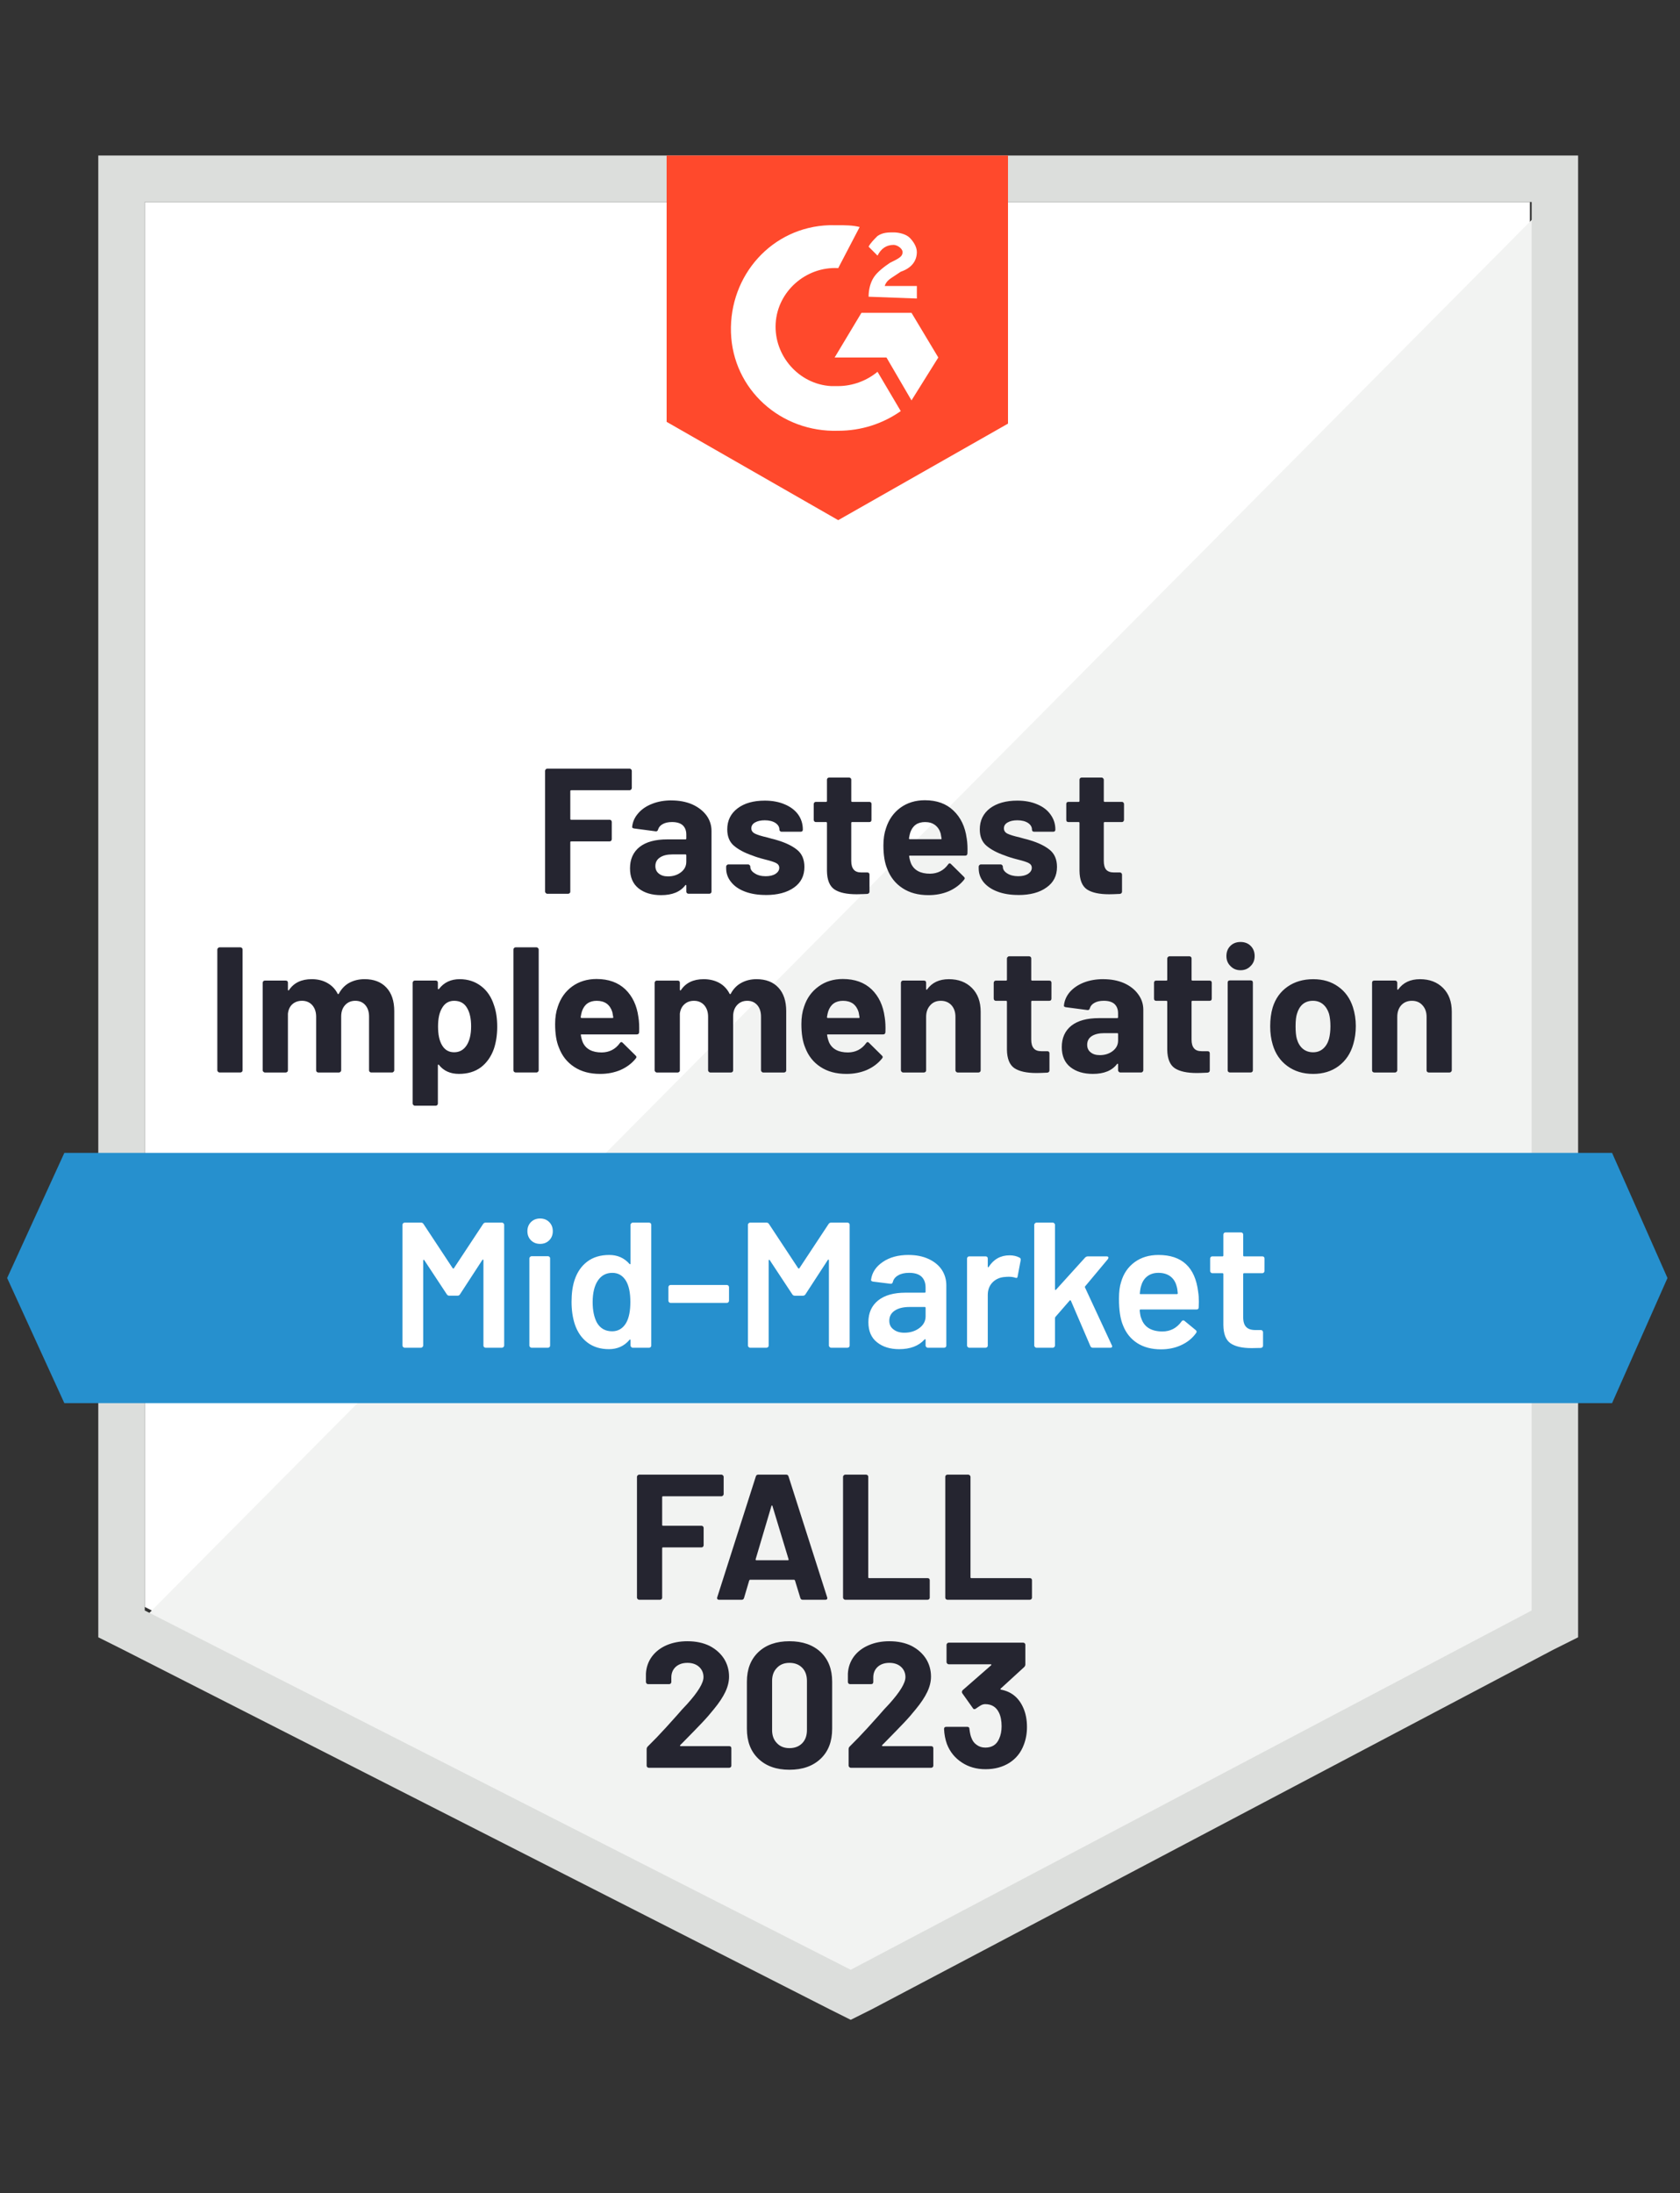
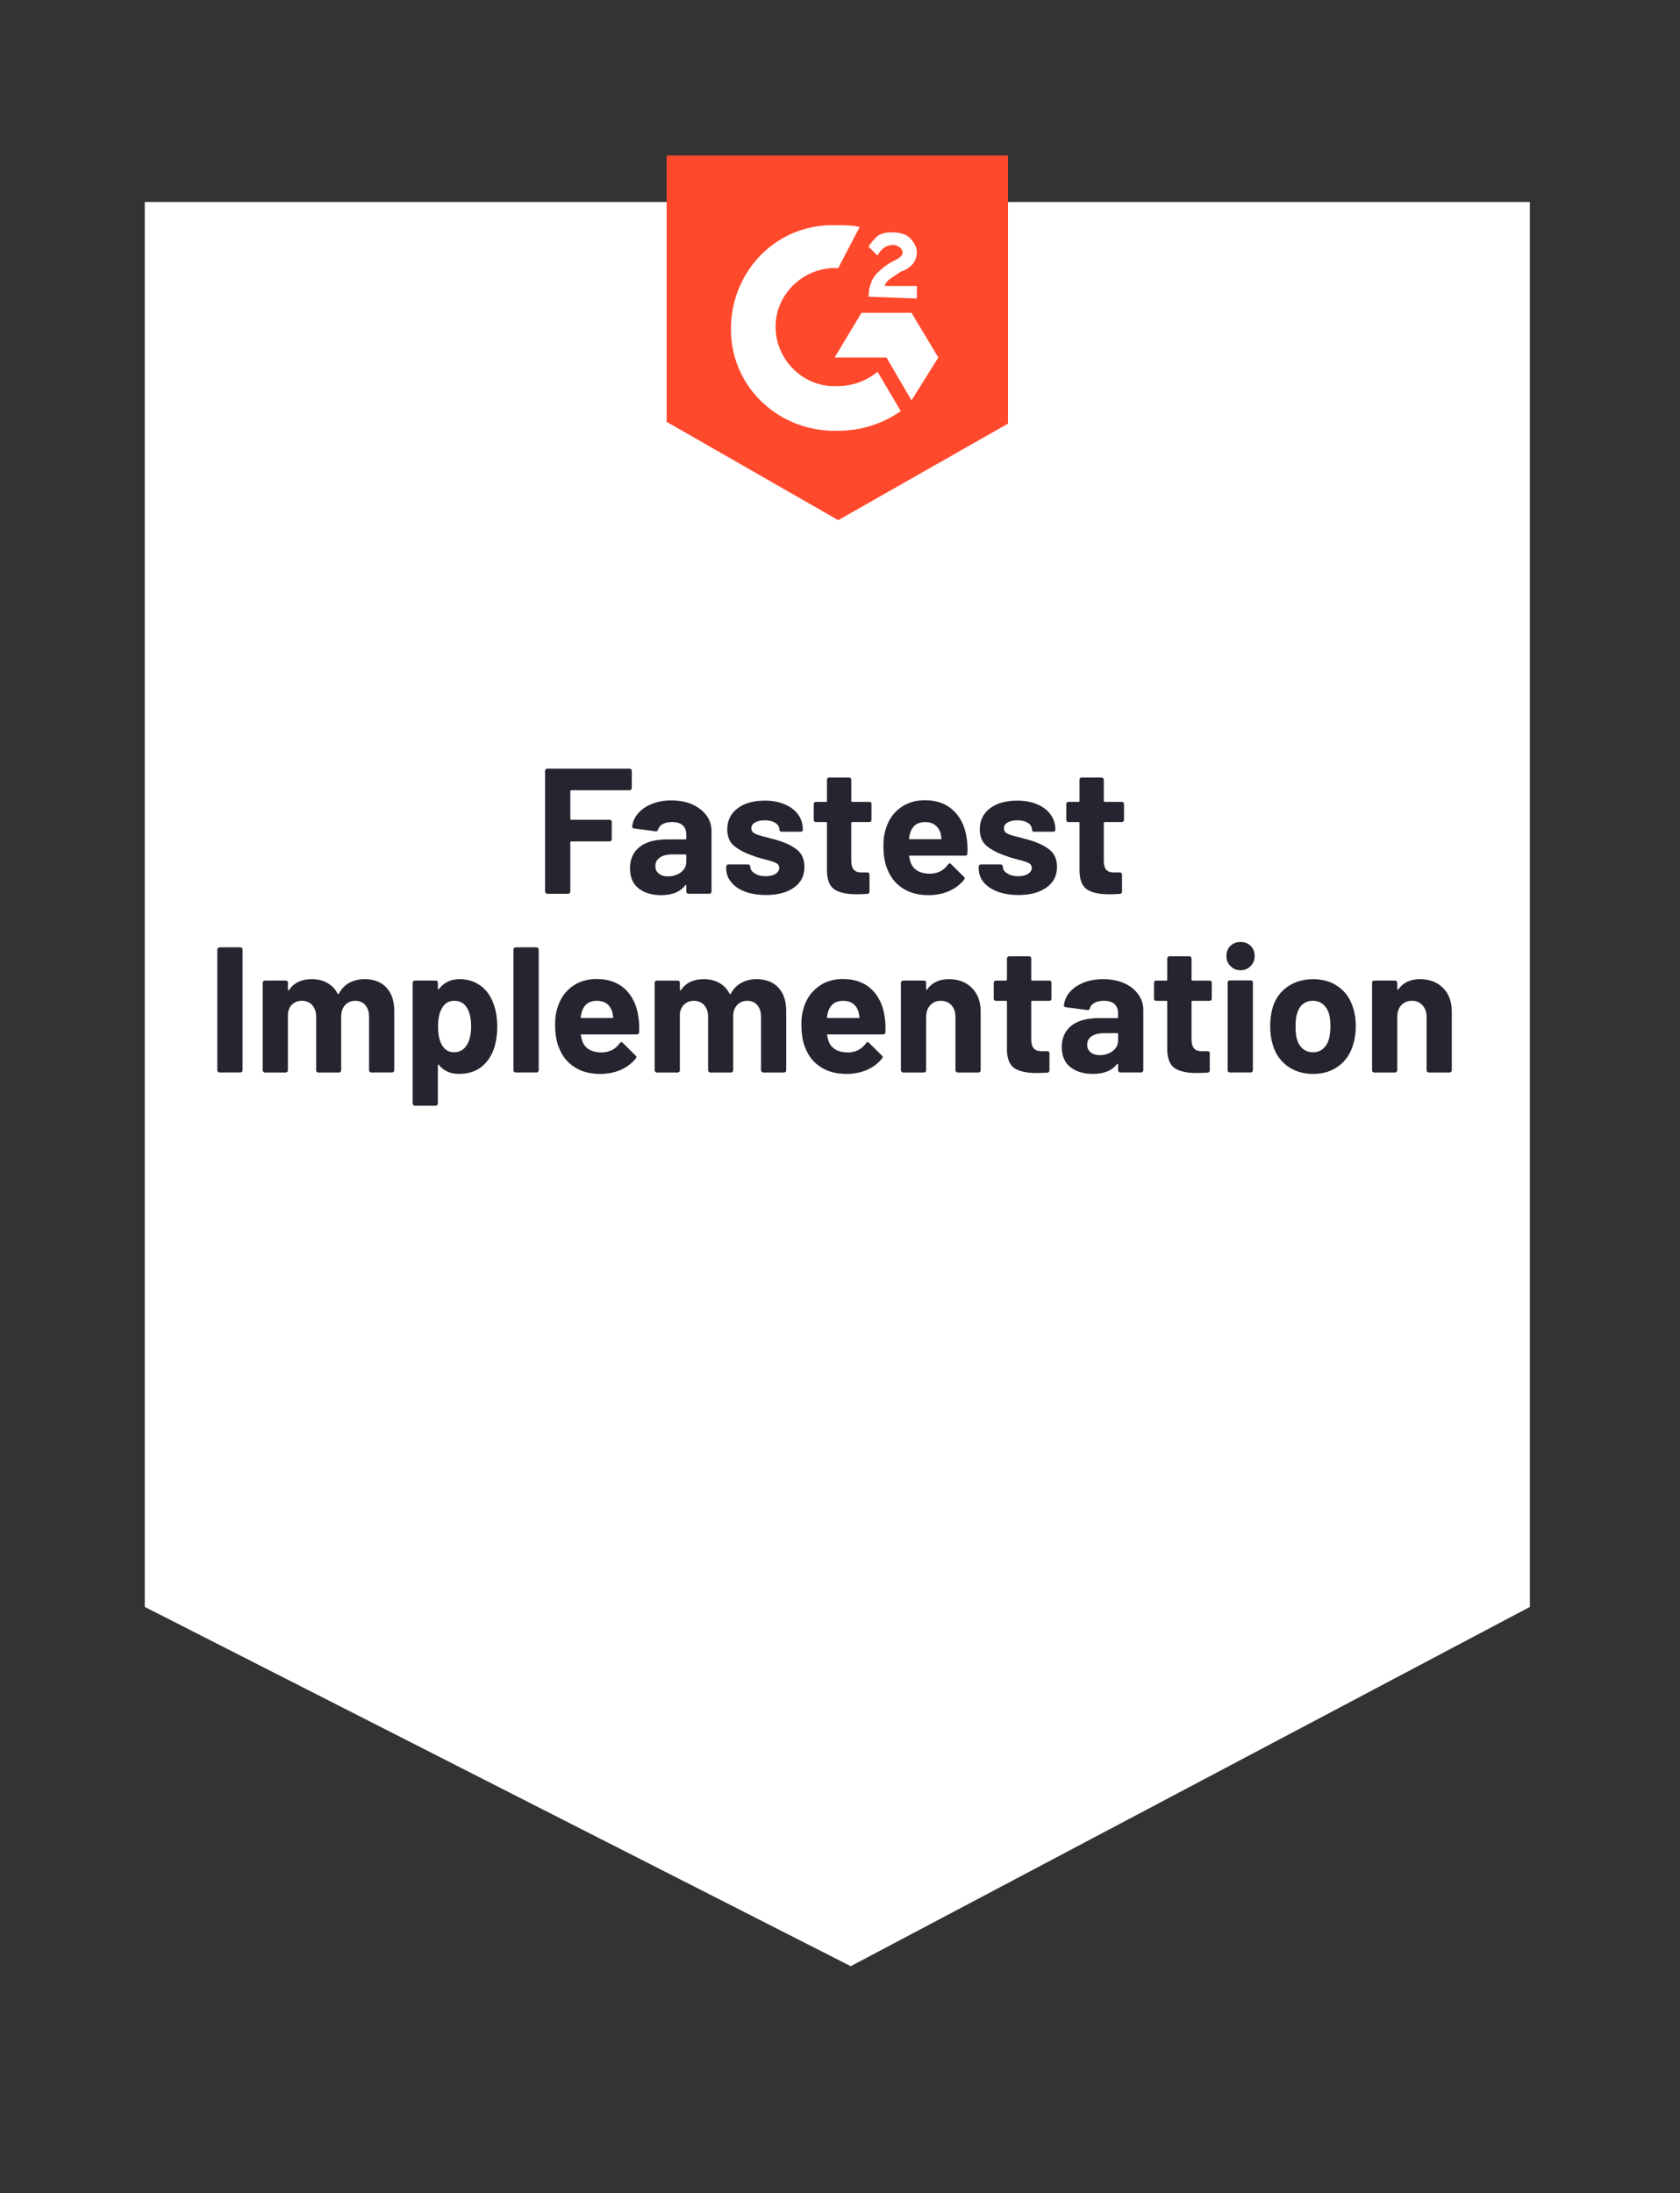
<svg xmlns="http://www.w3.org/2000/svg" fill="none" height="171" viewBox="0 0 131 171" width="131">
  <rect x="0" y="0" width="131" height="171" fill="#333333" stroke="none" />
  <path d="m11.288 125.286 55.048 28.012 52.958-28.012v-109.538h-108.006z" fill="#fff" />
-   <path d="m120.409 16.166-110.236 111.071 57.138 28.291 53.097-27.176z" fill="#f2f3f2" />
-   <path d="m7.665 52.261v75.394l1.951.976 55.048 28.012 1.672.836 1.672-.836 53.096-28.012 1.951-.976v-115.531h-115.391zm3.623 73.304v-109.817h108.145v109.817l-53.097 28.012z" fill="#dcdedc" />
  <path d="m65.361 17.56c.557 0 1.115 0 1.672.139l-1.672 3.205c-2.509-.139-4.738 1.812-4.878 4.32-.139 2.509 1.812 4.738 4.32 4.878h.557c1.115 0 2.23-.418 3.066-1.115l1.812 3.066c-1.394.976-3.066 1.533-4.878 1.533-4.46.139-8.222-3.205-8.362-7.665-.139-4.46 3.205-8.222 7.665-8.362zm5.714 6.829 2.09 3.484-2.09 3.345-1.951-3.345h-4.042l2.09-3.484zm-3.345-1.254c0-.557.139-1.115.418-1.533s.836-.836 1.254-1.115l.279-.139c.557-.279.697-.418.697-.697s-.418-.557-.697-.557c-.557 0-.976.279-1.254.836l-.697-.697c.139-.279.418-.557.697-.836.418-.279.836-.279 1.254-.279.418 0 .976.139 1.254.418s.557.697.557 1.115c0 .697-.418 1.254-1.254 1.533l-.418.279c-.418.279-.697.418-.836.836h2.509v.976zm-2.369 17.42 13.239-7.526v-20.904h-26.618v20.765z" fill="#ff492c" />
-   <path d="m125.704 89.888h-120.687l-4.46 9.755 4.46 9.755h120.687l4.32-9.755z" fill="#2690ce" />
  <path d="m17.114 83.617c-.046 0-.084-.019-.112-.056-.037-.028-.056-.065-.056-.112v-9.421c0-.046.019-.084.056-.111.028-.037.065-.056.112-.056h1.631c.046 0 .088.019.126.056.028.028.042.065.042.111v9.421c0 .046-.014.084-.042.112-.037.037-.079.056-.126.056zm11.316-7.275c.725 0 1.291.218 1.7.655.409.437.613 1.05.613 1.84v4.613c0 .046-.019.084-.056.112-.028.037-.065.056-.111.056h-1.631c-.046 0-.088-.019-.125-.056-.028-.028-.042-.065-.042-.112v-4.181c0-.381-.098-.683-.293-.906s-.455-.335-.78-.335-.59.112-.794.335-.307.52-.307.892v4.195c0 .046-.018.084-.056.112-.028.037-.065.056-.112.056h-1.617c-.046 0-.088-.019-.125-.056-.028-.028-.042-.065-.042-.112v-4.181c0-.372-.102-.673-.307-.906-.204-.223-.469-.335-.794-.335-.297 0-.548.088-.752.265-.195.176-.311.423-.348.739v4.418c0 .046-.014.084-.042.112-.037.037-.079.056-.126.056h-1.631c-.046 0-.084-.019-.112-.056-.037-.028-.056-.065-.056-.112v-6.829c0-.046.019-.088.056-.126.028-.028.065-.042.112-.042h1.631c.046 0 .088.014.126.042.028.037.042.079.042.126v.543c0 .028.009.046.028.056.019.009.037 0 .056-.028.381-.567.971-.85 1.77-.85.465 0 .869.098 1.212.293.353.195.623.474.808.836.028.056.06.056.098 0 .204-.381.478-.664.822-.85.353-.186.748-.279 1.185-.279zm10.09 2.035c.167.474.251 1.031.251 1.672 0 .641-.088 1.222-.265 1.742-.214.595-.548 1.068-1.003 1.421-.465.344-1.036.516-1.714.516-.669 0-1.189-.232-1.561-.697-.018-.028-.037-.037-.056-.028s-.028.028-.028.056v2.982c0 .046-.014.084-.042.112-.037.037-.079.056-.125.056h-1.631c-.046 0-.084-.019-.111-.056-.037-.028-.056-.065-.056-.112v-9.421c0-.046.019-.088.056-.126.028-.028.065-.042.111-.042h1.631c.046 0 .088.014.125.042.028.037.042.079.042.126v.46c0 .028.009.042.028.042.019.009.037.005.056-.014.39-.511.929-.766 1.617-.766.641 0 1.198.181 1.672.544.465.353.799.85 1.003 1.491zm-2.132 3.122c.232-.362.348-.855.348-1.477 0-.585-.098-1.05-.293-1.394-.214-.4-.557-.599-1.031-.599-.427 0-.748.2-.962.599-.195.334-.293.804-.293 1.407 0 .623.102 1.106.306 1.449.214.372.53.557.948.557s.743-.181.976-.543zm3.819 2.118c-.046 0-.088-.019-.126-.056-.028-.028-.042-.065-.042-.112v-9.421c0-.046.014-.084.042-.111.037-.037.079-.056.126-.056h1.631c.046 0 .084.019.112.056.037.028.056.065.056.111v9.421c0 .046-.019.084-.056.112-.028.037-.065.056-.112.056zm9.574-4.32c.056.353.074.748.056 1.185-.009.112-.07.167-.181.167h-4.306c-.056 0-.074.023-.056.07.028.186.079.372.153.557.241.52.734.78 1.477.78.595-.009 1.064-.251 1.407-.725.037-.056.079-.084.126-.084.028 0 .06.019.098.056l1.003.99c.046.046.07.088.07.125 0 .019-.019.056-.056.112-.307.381-.702.678-1.185.892-.483.204-1.013.307-1.589.307-.799 0-1.473-.181-2.021-.543-.557-.362-.957-.869-1.198-1.519-.195-.465-.293-1.073-.293-1.826 0-.511.07-.962.209-1.352.214-.66.585-1.185 1.115-1.575.539-.39 1.175-.585 1.909-.585.929 0 1.677.269 2.244.808.557.539.896 1.259 1.017 2.16zm-3.247-1.268c-.585 0-.971.274-1.157.822-.037.121-.07.269-.098.446 0 .046.023.07.07.07h2.411c.056 0 .074-.023.056-.07-.046-.269-.07-.4-.07-.39-.084-.279-.228-.497-.432-.655-.214-.149-.474-.223-.78-.223zm12.459-1.686c.725 0 1.291.218 1.7.655.409.437.613 1.05.613 1.84v4.613c0 .046-.014.084-.042.112-.037.037-.079.056-.125.056h-1.631c-.046 0-.084-.019-.111-.056-.037-.028-.056-.065-.056-.112v-4.181c0-.381-.098-.683-.293-.906-.195-.223-.455-.335-.78-.335-.325 0-.59.112-.794.335s-.307.52-.307.892v4.195c0 .046-.014.084-.042.112-.037.037-.079.056-.126.056h-1.617c-.046 0-.084-.019-.111-.056-.037-.028-.056-.065-.056-.112v-4.181c0-.372-.102-.673-.307-.906-.204-.223-.469-.335-.794-.335-.297 0-.544.088-.739.265-.204.176-.325.423-.362.739v4.418c0 .046-.014.084-.042.112-.037.037-.079.056-.125.056h-1.631c-.046 0-.084-.019-.112-.056-.037-.028-.056-.065-.056-.112v-6.829c0-.046.019-.088.056-.126.028-.028.065-.042.112-.042h1.631c.046 0 .088.014.125.042.028.037.042.079.042.126v.543c0 .028.009.046.028.056.018.009.037 0 .056-.028.381-.567.971-.85 1.77-.85.465 0 .873.098 1.226.293.344.195.609.474.794.836.028.056.06.056.098 0 .204-.381.483-.664.836-.85.344-.186.734-.279 1.171-.279zm9.992 2.954c.056.353.074.748.056 1.185-.009.112-.07.167-.181.167h-4.306c-.056 0-.074.023-.056.07.028.186.079.372.153.557.242.52.734.78 1.477.78.595-.009 1.064-.251 1.408-.725.037-.056.079-.084.125-.084.028 0 .06.019.098.056l1.003.99c.046.046.07.088.07.125 0 .019-.018.056-.056.112-.307.381-.702.678-1.185.892-.483.204-1.013.307-1.589.307-.799 0-1.473-.181-2.021-.543-.557-.362-.957-.869-1.199-1.519-.195-.465-.293-1.073-.293-1.826 0-.511.07-.962.209-1.352.214-.66.59-1.185 1.129-1.575.529-.39 1.161-.585 1.895-.585.929 0 1.677.269 2.244.808.557.539.897 1.259 1.017 2.16zm-3.247-1.268c-.585 0-.971.274-1.157.822-.037.121-.07.269-.098.446 0 .046.023.07.07.07h2.411c.056 0 .074-.023.056-.07-.046-.269-.07-.4-.07-.39-.084-.279-.228-.497-.432-.655-.214-.149-.474-.223-.78-.223zm8.25-1.686c.743 0 1.343.228 1.798.683.455.455.683 1.073.683 1.853v4.571c0 .046-.014.084-.042.112-.037.037-.079.056-.126.056h-1.631c-.046 0-.084-.019-.112-.056-.037-.028-.056-.065-.056-.112v-4.167c0-.372-.102-.674-.307-.906-.214-.232-.492-.348-.836-.348s-.618.116-.822.348c-.214.232-.321.534-.321.906v4.167c0 .046-.014.084-.042.112-.037.037-.079.056-.125.056h-1.631c-.046 0-.084-.019-.112-.056-.037-.028-.056-.065-.056-.112v-6.829c0-.046.019-.088.056-.126.028-.028.065-.042.112-.042h1.631c.046 0 .088.014.125.042.028.037.042.079.042.126v.488c0 .028.009.046.028.056s.033.005.042-.014c.381-.539.948-.808 1.7-.808zm7.999 1.519c0 .046-.014.088-.042.125-.037.028-.079.042-.125.042h-1.338c-.046 0-.07.023-.07.07v2.954c0 .307.065.534.195.683.121.149.321.223.599.223h.46c.046 0 .088.014.125.042.028.037.042.079.042.126v1.324c0 .102-.056.163-.167.181-.39.018-.669.028-.836.028-.771 0-1.347-.125-1.728-.376-.381-.26-.576-.743-.585-1.449v-3.735c0-.046-.023-.07-.07-.07h-.794c-.046 0-.084-.014-.111-.042-.037-.037-.056-.079-.056-.125v-1.24c0-.046.019-.088.056-.126.028-.028.065-.042.111-.042h.794c.046 0 .07-.023.07-.07v-1.659c0-.046.019-.084.056-.111.028-.037.065-.056.112-.056h1.561c.046 0 .088.019.125.056.028.028.042.065.042.111v1.659c0 .046.023.07.07.07h1.338c.046 0 .088.014.125.042.028.037.042.079.042.126zm4.042-1.519c.604 0 1.143.102 1.617.307.474.214.841.502 1.101.864.27.362.404.766.404 1.212v4.724c0 .046-.019.084-.056.112-.028.037-.065.056-.112.056h-1.631c-.046 0-.084-.019-.112-.056-.037-.028-.056-.065-.056-.112v-.46c0-.028-.009-.046-.028-.056-.019-.009-.037 0-.056.028-.39.511-1.017.766-1.881.766-.725 0-1.31-.176-1.756-.53-.446-.353-.669-.873-.669-1.561 0-.715.251-1.273.752-1.672.502-.39 1.217-.585 2.146-.585h1.421c.046 0 .07-.023.07-.07v-.306c0-.307-.093-.548-.279-.725-.186-.167-.465-.251-.836-.251-.288 0-.525.051-.711.153-.195.102-.321.246-.376.432-.028.102-.088.149-.181.139l-1.686-.223c-.112-.019-.163-.06-.153-.125.037-.39.191-.743.46-1.059.279-.316.641-.562 1.087-.739.455-.176.962-.265 1.519-.265zm-.279 5.923c.4 0 .739-.107 1.017-.321s.418-.488.418-.822v-.502c0-.046-.023-.07-.07-.07h-1.003c-.418 0-.748.079-.99.237-.232.158-.348.381-.348.669 0 .251.088.446.265.585.176.149.413.223.711.223zm8.738-4.404c0 .046-.014.088-.042.125-.037.028-.079.042-.125.042h-1.338c-.046 0-.07.023-.07.07v2.954c0 .307.065.534.195.683.121.149.321.223.599.223h.46c.046 0 .088.014.125.042.028.037.042.079.042.126v1.324c0 .102-.056.163-.167.181-.39.018-.669.028-.836.028-.771 0-1.347-.125-1.728-.376-.381-.26-.576-.743-.585-1.449v-3.735c0-.046-.023-.07-.07-.07h-.794c-.046 0-.088-.014-.125-.042-.028-.037-.042-.079-.042-.125v-1.24c0-.046.014-.088.042-.126.037-.028.079-.042.125-.042h.794c.046 0 .07-.023.07-.07v-1.659c0-.046.019-.084.056-.111.028-.037.065-.056.112-.056h1.561c.046 0 .088.019.125.056.028.028.042.065.042.111v1.659c0 .046.023.07.07.07h1.338c.046 0 .088.014.125.042.028.037.042.079.042.126zm2.244-2.216c-.316 0-.576-.107-.78-.321-.214-.204-.321-.465-.321-.78 0-.325.102-.59.307-.794s.469-.307.794-.307c.325 0 .59.102.794.307s.307.469.307.794c0 .316-.107.576-.321.78-.204.214-.465.321-.78.321zm-.836 7.971c-.046 0-.088-.019-.125-.056-.028-.028-.042-.065-.042-.112v-6.843c0-.046.014-.088.042-.125.037-.028.079-.042.125-.042h1.631c.046 0 .088.014.125.042.028.037.042.079.042.125v6.843c0 .046-.014.084-.042.112-.037.037-.079.056-.125.056zm6.494.112c-.78 0-1.449-.204-2.007-.613-.557-.409-.938-.966-1.143-1.672-.13-.437-.195-.91-.195-1.421 0-.548.065-1.041.195-1.477.214-.688.599-1.226 1.157-1.617.558-.39 1.227-.585 2.007-.585.762 0 1.412.195 1.951.585.539.381.92.915 1.143 1.603.148.465.223.952.223 1.463 0 .502-.065.971-.195 1.408-.205.725-.586 1.296-1.143 1.714-.548.409-1.213.613-1.993.613zm0-1.686c.307 0 .567-.093.78-.279.214-.186.367-.441.46-.766.075-.297.112-.623.112-.976 0-.39-.037-.72-.112-.99-.102-.316-.26-.562-.473-.739-.214-.176-.474-.265-.781-.265-.316 0-.581.088-.794.265-.205.176-.353.423-.446.739-.075.223-.112.553-.112.99 0 .418.033.743.098.976.093.325.246.581.46.766.223.186.492.279.808.279zm8.334-5.7c.743 0 1.342.228 1.798.683.455.455.683 1.073.683 1.853v4.571c0 .046-.019.084-.056.112-.028.037-.065.056-.112.056h-1.63c-.047 0-.089-.019-.126-.056-.028-.028-.041-.065-.041-.112v-4.167c0-.372-.107-.674-.321-.906-.204-.232-.479-.348-.822-.348-.344 0-.623.116-.836.348-.205.232-.307.534-.307.906v4.167c0 .046-.019.084-.056.112-.028.037-.065.056-.111.056h-1.631c-.046 0-.088-.019-.125-.056-.028-.028-.042-.065-.042-.112v-6.829c0-.046.014-.088.042-.126.037-.028.079-.042.125-.042h1.631c.046 0 .083.014.111.042.037.037.056.079.056.126v.488c0 .028.009.046.028.056.018.009.032.005.042-.014.381-.539.947-.808 1.7-.808zm-61.459-14.898c0 .046-.019.084-.056.112-.028.037-.065.056-.112.056h-4.557c-.046 0-.07.023-.07.07v2.16c0 .046.023.07.07.07h2.996c.046 0 .084.014.112.042.037.037.056.079.056.125v1.352c0 .046-.019.088-.056.126-.028.028-.065.042-.112.042h-2.996c-.046 0-.07.023-.07.07v3.846c0 .046-.014.084-.042.112-.037.037-.079.056-.125.056h-1.631c-.046 0-.084-.019-.112-.056-.037-.028-.056-.065-.056-.112v-9.421c0-.046.019-.084.056-.112.028-.037.065-.056.112-.056h6.425c.046 0 .084.019.112.056.037.028.056.065.056.112zm3.094.962c.604 0 1.143.102 1.617.307.474.214.845.502 1.115.864.26.362.39.766.39 1.212v4.724c0 .046-.014.084-.042.112-.037.037-.079.056-.125.056h-1.631c-.046 0-.088-.019-.125-.056-.028-.028-.042-.065-.042-.112v-.46c0-.028-.009-.046-.028-.056s-.037 0-.056.028c-.39.511-1.017.766-1.881.766-.725 0-1.31-.176-1.756-.529-.446-.353-.669-.873-.669-1.561 0-.715.251-1.273.753-1.672.502-.39 1.217-.585 2.146-.585h1.421c.046 0 .07-.023.07-.07v-.307c0-.307-.093-.548-.279-.725-.186-.167-.465-.251-.836-.251-.288 0-.525.051-.711.153-.195.102-.321.246-.376.432-.028.102-.088.149-.181.139l-1.686-.223c-.112-.019-.163-.06-.153-.126.037-.39.195-.743.474-1.059.269-.316.632-.562 1.087-.739.446-.177.948-.265 1.505-.265zm-.279 5.923c.4 0 .739-.107 1.017-.321s.418-.488.418-.822v-.502c0-.046-.023-.07-.07-.07h-1.003c-.418 0-.743.079-.976.237-.242.158-.362.381-.362.669 0 .251.088.446.265.585.176.149.413.223.711.223zm7.637 1.449c-.623 0-1.166-.088-1.631-.265-.465-.176-.822-.423-1.073-.739-.26-.316-.39-.674-.39-1.073v-.139c0-.046.018-.084.056-.112.028-.037.065-.056.112-.056h1.547c.046 0 .084.019.112.056.037.028.056.065.056.112v.014c0 .204.116.376.348.516.223.149.506.223.85.223.316 0 .571-.06.766-.181.195-.13.293-.288.293-.474 0-.167-.084-.293-.251-.376-.167-.084-.441-.172-.822-.265-.437-.111-.78-.218-1.031-.321-.595-.204-1.068-.455-1.421-.752-.353-.297-.53-.725-.53-1.282 0-.688.269-1.236.808-1.644.529-.4 1.236-.599 2.118-.599.595 0 1.115.098 1.561.293.446.186.794.451 1.045.794.242.344.362.734.362 1.171 0 .046-.014.088-.042.125-.037.028-.079.042-.126.042h-1.491c-.046 0-.084-.014-.112-.042-.037-.037-.056-.079-.056-.125 0-.204-.102-.376-.307-.516-.214-.139-.492-.209-.836-.209-.307 0-.557.056-.753.167s-.293.265-.293.46c0 .186.098.325.293.418.186.093.502.191.948.293l.348.098c.13.028.269.065.418.112.66.195 1.18.446 1.561.753s.571.752.571 1.338c0 .688-.269 1.222-.808 1.603-.548.39-1.282.585-2.202.585zm8.236-5.853c0 .046-.014.088-.042.125-.037.028-.079.042-.126.042h-1.338c-.046 0-.07.023-.07.07v2.954c0 .307.065.534.195.683.121.149.321.223.599.223h.46c.046 0 .088.014.126.042.028.037.042.079.042.125v1.324c0 .102-.056.163-.167.181-.39.019-.669.028-.836.028-.771 0-1.347-.126-1.728-.376-.381-.26-.576-.743-.585-1.449v-3.735c0-.046-.023-.07-.07-.07h-.794c-.046 0-.084-.014-.112-.042-.037-.037-.056-.079-.056-.125v-1.24c0-.046.019-.088.056-.125.028-.028.065-.042.112-.042h.794c.046 0 .07-.023.07-.07v-1.658c0-.046.014-.084.042-.112.037-.037.079-.056.125-.056h1.561c.046 0 .088.019.126.056.028.028.042.065.042.112v1.658c0 .046.023.07.07.07h1.338c.046 0 .088.014.126.042.028.037.042.079.042.125zm7.428 1.435c.056.353.074.748.056 1.185-.009.112-.07.167-.181.167h-4.306c-.056 0-.074.023-.056.07.028.186.079.372.153.557.242.52.734.78 1.477.78.595-.009 1.064-.251 1.408-.725.037-.056.079-.084.125-.084.028 0 .06.019.098.056l1.003.989c.046.046.07.088.07.125 0 .019-.018.056-.056.112-.307.381-.702.678-1.185.892-.483.204-1.013.306-1.589.306-.799 0-1.473-.181-2.021-.543-.557-.362-.957-.869-1.199-1.519-.195-.465-.293-1.073-.293-1.826 0-.511.07-.962.209-1.352.214-.66.585-1.185 1.115-1.575.539-.39 1.175-.585 1.909-.585.929 0 1.672.27 2.23.808.567.539.91 1.259 1.031 2.16zm-3.247-1.268c-.585 0-.971.274-1.157.822-.037.121-.07.269-.098.446 0 .046.023.07.07.07h2.411c.056 0 .074-.023.056-.07-.046-.269-.07-.4-.07-.39-.084-.279-.232-.497-.446-.655-.204-.149-.46-.223-.766-.223zm7.275 5.686c-.623 0-1.166-.088-1.631-.265-.465-.176-.827-.423-1.087-.739-.251-.316-.376-.674-.376-1.073v-.139c0-.046.018-.084.056-.112.028-.037.065-.056.112-.056h1.547c.046 0 .084.019.112.056.037.028.056.065.056.112v.014c0 .204.111.376.334.516.232.149.52.223.864.223.316 0 .571-.06.766-.181.195-.13.293-.288.293-.474 0-.167-.084-.293-.251-.376-.167-.084-.441-.172-.822-.265-.437-.111-.78-.218-1.031-.321-.595-.204-1.069-.455-1.421-.752-.353-.297-.53-.725-.53-1.282 0-.688.265-1.236.794-1.644.539-.4 1.25-.599 2.132-.599.595 0 1.115.098 1.561.293.446.186.79.451 1.031.794.251.344.376.734.376 1.171 0 .046-.014.088-.042.125-.037.028-.079.042-.125.042h-1.491c-.046 0-.088-.014-.125-.042-.028-.037-.042-.079-.042-.125 0-.204-.102-.376-.306-.516-.214-.139-.492-.209-.836-.209-.307 0-.557.056-.753.167s-.293.265-.293.46c0 .186.093.325.279.418.195.093.516.191.962.293l.348.098c.13.028.269.065.418.112.66.195 1.18.446 1.561.753s.571.752.571 1.338c0 .688-.274 1.222-.822 1.603-.539.39-1.268.585-2.188.585zm8.236-5.853c0 .046-.019.088-.056.125-.028.028-.065.042-.112.042h-1.338c-.046 0-.07.023-.07.07v2.954c0 .307.06.534.181.683.13.149.334.223.613.223h.46c.046 0 .084.014.112.042.037.037.056.079.056.125v1.324c0 .102-.056.163-.167.181-.39.019-.669.028-.836.028-.771 0-1.347-.126-1.728-.376-.381-.26-.576-.743-.585-1.449v-3.735c0-.046-.023-.07-.07-.07h-.794c-.046 0-.088-.014-.125-.042-.028-.037-.042-.079-.042-.125v-1.24c0-.046.014-.088.042-.125.037-.028.079-.042.125-.042h.794c.046 0 .07-.023.07-.07v-1.658c0-.046.014-.084.042-.112.037-.037.079-.056.125-.056h1.561c.046 0 .084.019.111.056.037.028.056.065.056.112v1.658c0 .046.023.07.07.07h1.338c.046 0 .084.014.112.042.037.037.056.079.056.125z" fill="#252530" />
  <path d="m37.669 95.435c.046-.074.112-.112.195-.112h1.282c.046 0 .084.019.112.056.037.028.056.065.056.111v9.42c0 .047-.018.084-.056.112-.028.037-.065.056-.112.056h-1.282c-.046 0-.088-.019-.126-.056-.028-.028-.042-.065-.042-.112v-6.647c0-.028-.009-.046-.028-.056-.028-.009-.046 0-.056.028l-1.742 2.676c-.046.074-.112.111-.195.111h-.641c-.084 0-.149-.037-.195-.111l-1.756-2.662c-.009-.028-.023-.037-.042-.028-.028.009-.042.028-.042.056v6.633c0 .047-.019.084-.056.112-.028.037-.065.056-.112.056h-1.282c-.046 0-.084-.019-.112-.056-.037-.028-.056-.065-.056-.112v-9.42c0-.046.018-.084.056-.111.028-.037.065-.056.112-.056h1.282c.084 0 .149.037.195.112l2.272 3.442c.019.019.037.028.056.028.018 0 .033-.009.042-.028zm4.446 1.547c-.288 0-.525-.093-.711-.279-.186-.186-.279-.423-.279-.711s.093-.525.279-.711c.186-.186.423-.279.711-.279s.525.093.711.279c.186.186.279.423.279.711s-.093.525-.279.711c-.186.186-.423.279-.711.279zm-.669 8.097c-.046 0-.084-.019-.112-.056-.037-.028-.056-.065-.056-.112v-6.8c0-.046.019-.084.056-.112.028-.037.065-.056.112-.056h1.282c.046 0 .088.019.125.056.028.028.042.065.042.112v6.8c0 .047-.014.084-.042.112-.037.037-.079.056-.125.056zm7.721-9.588c0-.046.019-.084.056-.111.028-.037.065-.056.111-.056h1.282c.046 0 .088.019.125.056.028.028.042.065.042.111v9.42c0 .047-.014.084-.042.112-.037.037-.079.056-.125.056h-1.282c-.046 0-.084-.019-.111-.056-.037-.028-.056-.065-.056-.112v-.418c0-.027-.009-.046-.028-.055-.018-.01-.037 0-.056.028-.409.483-.943.724-1.603.724-.66 0-1.217-.172-1.672-.515-.455-.344-.785-.823-.99-1.436-.167-.52-.251-1.101-.251-1.742 0-.66.079-1.226.237-1.7.204-.613.534-1.092.99-1.435.455-.344 1.027-.516 1.714-.516.641 0 1.166.232 1.575.697.019.018.037.028.056.028.019-.009.028-.028.028-.056zm-.335 7.637c.214-.381.321-.92.321-1.617 0-.725-.116-1.277-.348-1.658-.251-.409-.604-.613-1.059-.613-.474 0-.845.195-1.115.585-.279.409-.418.975-.418 1.7 0 .65.112 1.185.335 1.603.26.446.655.669 1.185.669.474 0 .841-.223 1.101-.669zm3.456-1.547c-.046 0-.084-.014-.112-.042-.037-.037-.056-.079-.056-.125v-1.06c0-.046.019-.088.056-.125.028-.028.065-.042.112-.042h4.39c.046 0 .084.014.112.042.037.037.056.079.056.125v1.06c0 .046-.018.088-.056.125-.028.028-.065.042-.112.042zm12.32-6.146c.046-.074.112-.112.195-.112h1.282c.046 0 .088.019.125.056.028.028.042.065.042.111v9.42c0 .047-.014.084-.042.112-.037.037-.079.056-.125.056h-1.282c-.046 0-.084-.019-.112-.056-.037-.028-.056-.065-.056-.112v-6.647c0-.028-.009-.046-.028-.056-.028-.009-.046 0-.056.028l-1.742 2.676c-.046.074-.112.111-.195.111h-.641c-.084 0-.149-.037-.195-.111l-1.756-2.662c-.009-.028-.023-.037-.042-.028-.028.009-.042.028-.042.056v6.633c0 .047-.014.084-.042.112-.037.037-.079.056-.126.056h-1.282c-.046 0-.084-.019-.112-.056-.037-.028-.056-.065-.056-.112v-9.42c0-.046.019-.084.056-.111.028-.037.065-.056.112-.056h1.282c.084 0 .149.037.195.112l2.272 3.442c.019.019.037.028.056.028s.033-.009.042-.028zm6.243 2.411c.585 0 1.101.102 1.547.307s.79.483 1.031.836c.241.362.362.771.362 1.226v4.696c0 .047-.014.084-.042.112-.037.037-.079.056-.125.056h-1.282c-.046 0-.084-.019-.112-.056-.037-.028-.056-.065-.056-.112v-.445c0-.028-.009-.047-.028-.056-.019 0-.037.009-.056.028-.455.501-1.115.752-1.979.752-.697 0-1.268-.176-1.714-.529-.455-.353-.683-.878-.683-1.575 0-.725.255-1.292.766-1.7.502-.4 1.212-.6 2.132-.6h1.491c.046 0 .07-.023.07-.069v-.335c0-.362-.107-.645-.321-.85-.214-.195-.534-.293-.962-.293-.353 0-.636.065-.85.195-.223.121-.362.293-.418.516-.028.112-.093.158-.195.14l-1.352-.168c-.046-.009-.084-.023-.112-.042-.037-.028-.051-.06-.042-.098.074-.567.381-1.031.92-1.394.53-.362 1.198-.544 2.007-.544zm-.335 6.062c.455 0 .846-.121 1.171-.362.325-.242.488-.548.488-.92v-.655c0-.047-.023-.07-.07-.07h-1.171c-.492 0-.878.093-1.157.279-.288.186-.432.451-.432.794 0 .298.112.525.335.683.214.167.492.251.836.251zm8.208-6.034c.297 0 .557.06.78.181.074.037.102.107.084.209l-.237 1.254c-.009.112-.074.144-.195.098-.139-.046-.302-.07-.488-.07-.121 0-.214.005-.279.014-.39.019-.715.153-.976.404-.26.26-.39.595-.39 1.004v3.943c0 .047-.014.084-.042.112-.037.037-.079.056-.125.056h-1.282c-.046 0-.084-.019-.112-.056-.037-.028-.056-.065-.056-.112v-6.786c0-.046.019-.088.056-.126.028-.028.065-.042.112-.042h1.282c.046 0 .088.014.125.042.028.037.042.079.042.126v.627c0 .037.009.056.028.056.009.009.023 0 .042-.028.39-.604.934-.906 1.631-.906zm2.091 7.205c-.046 0-.084-.019-.112-.056-.037-.028-.056-.065-.056-.112v-9.42c0-.046.019-.084.056-.111.028-.037.065-.056.112-.056h1.282c.046 0 .084.019.112.056.037.028.056.065.056.111v5.031c0 .027.009.046.028.055.019.01.037 0 .056-.028l2.258-2.494c.065-.065.135-.098.209-.098h1.477c.093 0 .139.033.139.098 0 .028-.014.065-.042.112l-1.77 2.119c-.028.028-.033.06-.014.097l2.09 4.502c.019.037.028.065.028.083 0 .075-.051.112-.153.112h-1.352c-.093 0-.158-.042-.195-.126l-1.519-3.539c-.009-.019-.028-.033-.056-.042-.019 0-.033.009-.042.028l-1.115 1.282c-.019.037-.028.069-.028.097v2.132c0 .047-.019.084-.056.112-.028.037-.065.056-.112.056zm12.612-4.362c.037.232.056.492.056.78l-.014.432c0 .112-.056.167-.167.167h-4.362c-.046 0-.07.024-.07.07.028.307.07.516.125.627.223.669.766 1.008 1.631 1.018.632 0 1.133-.261 1.505-.781.037-.056.084-.084.139-.084.037 0 .07.014.098.042l.864.711c.084.065.098.139.042.223-.288.409-.674.725-1.157.948-.474.223-1.003.334-1.589.334-.725 0-1.343-.162-1.853-.488-.502-.325-.869-.78-1.101-1.365-.214-.502-.321-1.199-.321-2.091 0-.539.056-.975.167-1.31.186-.65.539-1.166 1.059-1.547.511-.372 1.129-.557 1.854-.557 1.83 0 2.861.957 3.094 2.871zm-3.094-1.478c-.344 0-.632.088-.864.265-.223.167-.381.404-.474.711-.056.158-.093.362-.112.613-.019.047 0 .07.056.07h2.829c.046 0 .07-.023.07-.07-.019-.232-.046-.409-.084-.529-.084-.335-.246-.595-.488-.781-.251-.186-.562-.279-.934-.279zm8.264-.139c0 .046-.014.084-.042.112-.037.037-.079.056-.125.056h-1.421c-.046 0-.07.023-.07.07v3.359c0 .353.079.608.237.766.149.158.39.237.725.237h.418c.046 0 .084.014.112.042.037.037.056.079.056.125v1.045c0 .103-.056.163-.167.182l-.725.014c-.734 0-1.282-.126-1.645-.377-.362-.251-.548-.724-.557-1.421v-3.972c0-.046-.023-.07-.07-.07h-.794c-.046 0-.084-.018-.111-.056-.037-.028-.056-.065-.056-.112v-.976c0-.046.019-.088.056-.126.028-.028.065-.042.111-.042h.794c.046 0 .07-.023.07-.07v-1.631c0-.046.019-.088.056-.125.028-.028.065-.042.112-.042h1.212c.046 0 .084.014.112.042.037.037.056.079.056.125v1.631c0 .046.023.07.07.07h1.421c.046 0 .088.014.125.042.028.037.042.079.042.126z" fill="#fff" />
-   <path d="m56.428 116.492c0 .047-.019.084-.056.112-.028.037-.065.056-.112.056h-4.557c-.046 0-.07.023-.07.069v2.16c0 .047.023.07.07.07h2.996c.046 0 .084.014.112.042.037.037.056.079.056.125v1.352c0 .047-.019.088-.056.126-.028.027-.065.041-.112.041h-2.996c-.046 0-.07.024-.07.07v3.846c0 .047-.014.084-.042.112-.037.037-.079.056-.125.056h-1.631c-.046 0-.084-.019-.111-.056-.037-.028-.056-.065-.056-.112v-9.42c0-.047.019-.084.056-.112.028-.037.065-.056.111-.056h6.425c.046 0 .084.019.112.056.037.028.056.065.056.112zm6.16 8.237c-.093 0-.153-.047-.181-.14l-.418-1.365c-.019-.038-.042-.056-.07-.056h-3.428c-.028 0-.051.018-.07.056l-.404 1.365c-.028.093-.088.14-.181.14h-1.77c-.056 0-.098-.019-.125-.056-.028-.028-.033-.074-.014-.139l3.01-9.421c.028-.093.088-.14.181-.14h2.188c.093 0 .153.047.181.14l3.01 9.421c.009.018.014.041.014.069 0 .084-.051.126-.153.126zm-3.665-3.164c-.009.056.009.084.056.084h2.453c.056 0 .074-.028.056-.084l-1.254-4.139c-.009-.037-.023-.056-.042-.056-.019.01-.033.028-.042.056zm6.982 3.164c-.046 0-.084-.019-.112-.056-.037-.028-.056-.065-.056-.112v-9.42c0-.047.019-.084.056-.112.028-.037.065-.056.112-.056h1.631c.046 0 .088.019.125.056.028.028.042.065.042.112v7.832c0 .046.023.069.07.069h4.557c.046 0 .088.014.126.042.028.037.042.079.042.126v1.351c0 .047-.014.084-.042.112-.037.037-.079.056-.126.056zm7.971 0c-.046 0-.088-.019-.125-.056-.028-.028-.042-.065-.042-.112v-9.42c0-.047.014-.084.042-.112.037-.037.079-.056.125-.056h1.631c.046 0 .084.019.112.056.037.028.056.065.056.112v7.832c0 .046.023.069.07.069h4.557c.046 0 .088.014.125.042.028.037.042.079.042.126v1.351c0 .047-.014.084-.042.112-.037.037-.079.056-.125.056zm-20.834 11.33c-.019.018-.023.037-.014.056.009.018.028.027.056.027h3.777c.046 0 .088.014.125.042.028.037.042.079.042.126v1.351c0 .047-.014.084-.042.112-.037.037-.079.056-.125.056h-6.271c-.046 0-.088-.019-.125-.056-.028-.028-.042-.065-.042-.112v-1.282c0-.083.028-.153.084-.209.455-.446.92-.929 1.394-1.449.474-.53.771-.859.892-.99.26-.306.525-.599.794-.877.845-.939 1.268-1.636 1.268-2.091 0-.325-.116-.595-.348-.808-.232-.205-.534-.307-.906-.307s-.674.102-.906.307c-.232.213-.348.492-.348.836v.348c0 .047-.019.089-.056.126-.028.028-.065.042-.112.042h-1.644c-.046 0-.084-.014-.112-.042-.037-.037-.056-.079-.056-.126v-.655c.028-.501.186-.947.474-1.338.288-.38.669-.673 1.143-.877.483-.205 1.022-.307 1.617-.307.66 0 1.236.121 1.728.362.483.251.859.586 1.129 1.004.26.418.39.882.39 1.393 0 .39-.098.79-.293 1.199s-.488.85-.878 1.324c-.288.362-.599.72-.934 1.073-.335.353-.832.864-1.491 1.533zm8.515 1.923c-1.022 0-1.83-.288-2.425-.864-.595-.567-.892-1.343-.892-2.327v-3.68c0-.966.297-1.732.892-2.299s1.403-.85 2.425-.85c1.022 0 1.835.283 2.439.85.595.567.892 1.333.892 2.299v3.68c0 .984-.297 1.76-.892 2.327-.604.576-1.417.864-2.439.864zm0-1.686c.418 0 .752-.13 1.003-.39.241-.251.362-.59.362-1.018v-3.832c0-.428-.121-.767-.362-1.018-.251-.26-.585-.39-1.003-.39-.409 0-.734.13-.976.39-.251.251-.376.59-.376 1.018v3.832c0 .428.125.767.376 1.018.242.26.567.39.976.39zm7.233-.237c-.018.018-.023.037-.014.056.009.018.028.027.056.027h3.777c.046 0 .088.014.126.042.028.037.042.079.042.126v1.351c0 .047-.014.084-.042.112-.037.037-.079.056-.126.056h-6.271c-.046 0-.084-.019-.112-.056-.037-.028-.056-.065-.056-.112v-1.282c0-.083.028-.153.084-.209.455-.446.92-.929 1.394-1.449.474-.53.771-.859.892-.99.26-.306.525-.599.794-.877.846-.939 1.268-1.636 1.268-2.091 0-.325-.116-.595-.348-.808-.232-.205-.534-.307-.906-.307s-.674.102-.906.307c-.232.213-.348.492-.348.836v.348c0 .047-.014.089-.042.126-.037.028-.079.042-.125.042h-1.645c-.046 0-.084-.014-.112-.042-.037-.037-.056-.079-.056-.126v-.655c.028-.501.186-.947.474-1.338.288-.38.674-.673 1.157-.877.474-.205 1.008-.307 1.603-.307.66 0 1.236.121 1.728.362.483.251.859.586 1.129 1.004.26.418.39.882.39 1.393 0 .39-.098.79-.293 1.199-.195.409-.488.85-.878 1.324-.288.362-.599.72-.934 1.073-.335.353-.832.864-1.491 1.533zm11.01-2.885c.186.427.279.92.279 1.477 0 .502-.084.967-.251 1.394-.223.595-.595 1.059-1.115 1.394-.53.334-1.152.501-1.867.501-.706 0-1.324-.176-1.853-.529-.539-.353-.924-.832-1.157-1.436-.13-.362-.204-.752-.223-1.17 0-.112.056-.168.167-.168h1.645c.111 0 .167.056.167.168.037.306.088.534.153.682.084.242.223.428.418.558.186.139.409.209.669.209.52 0 .878-.228 1.073-.683.13-.279.195-.604.195-.975 0-.437-.07-.795-.209-1.074-.214-.436-.571-.655-1.073-.655-.102 0-.209.028-.321.084-.112.065-.246.153-.404.265-.037.028-.074.042-.112.042-.056 0-.098-.028-.125-.084l-.822-1.157c-.018-.028-.028-.06-.028-.097 0-.056.019-.102.056-.14l2.216-1.937c.018-.018.028-.037.028-.055-.009-.019-.028-.028-.056-.028h-3.275c-.046 0-.084-.019-.112-.056-.037-.028-.056-.065-.056-.112v-1.351c0-.047.018-.084.056-.112.028-.037.065-.056.112-.056h5.811c.046 0 .088.019.125.056.028.028.042.065.042.112v1.533c0 .074-.033.144-.098.209l-1.826 1.672c-.019.019-.023.037-.014.056 0 .018.019.028.056.028.808.158 1.384.636 1.728 1.435z" fill="#252530" />
</svg>